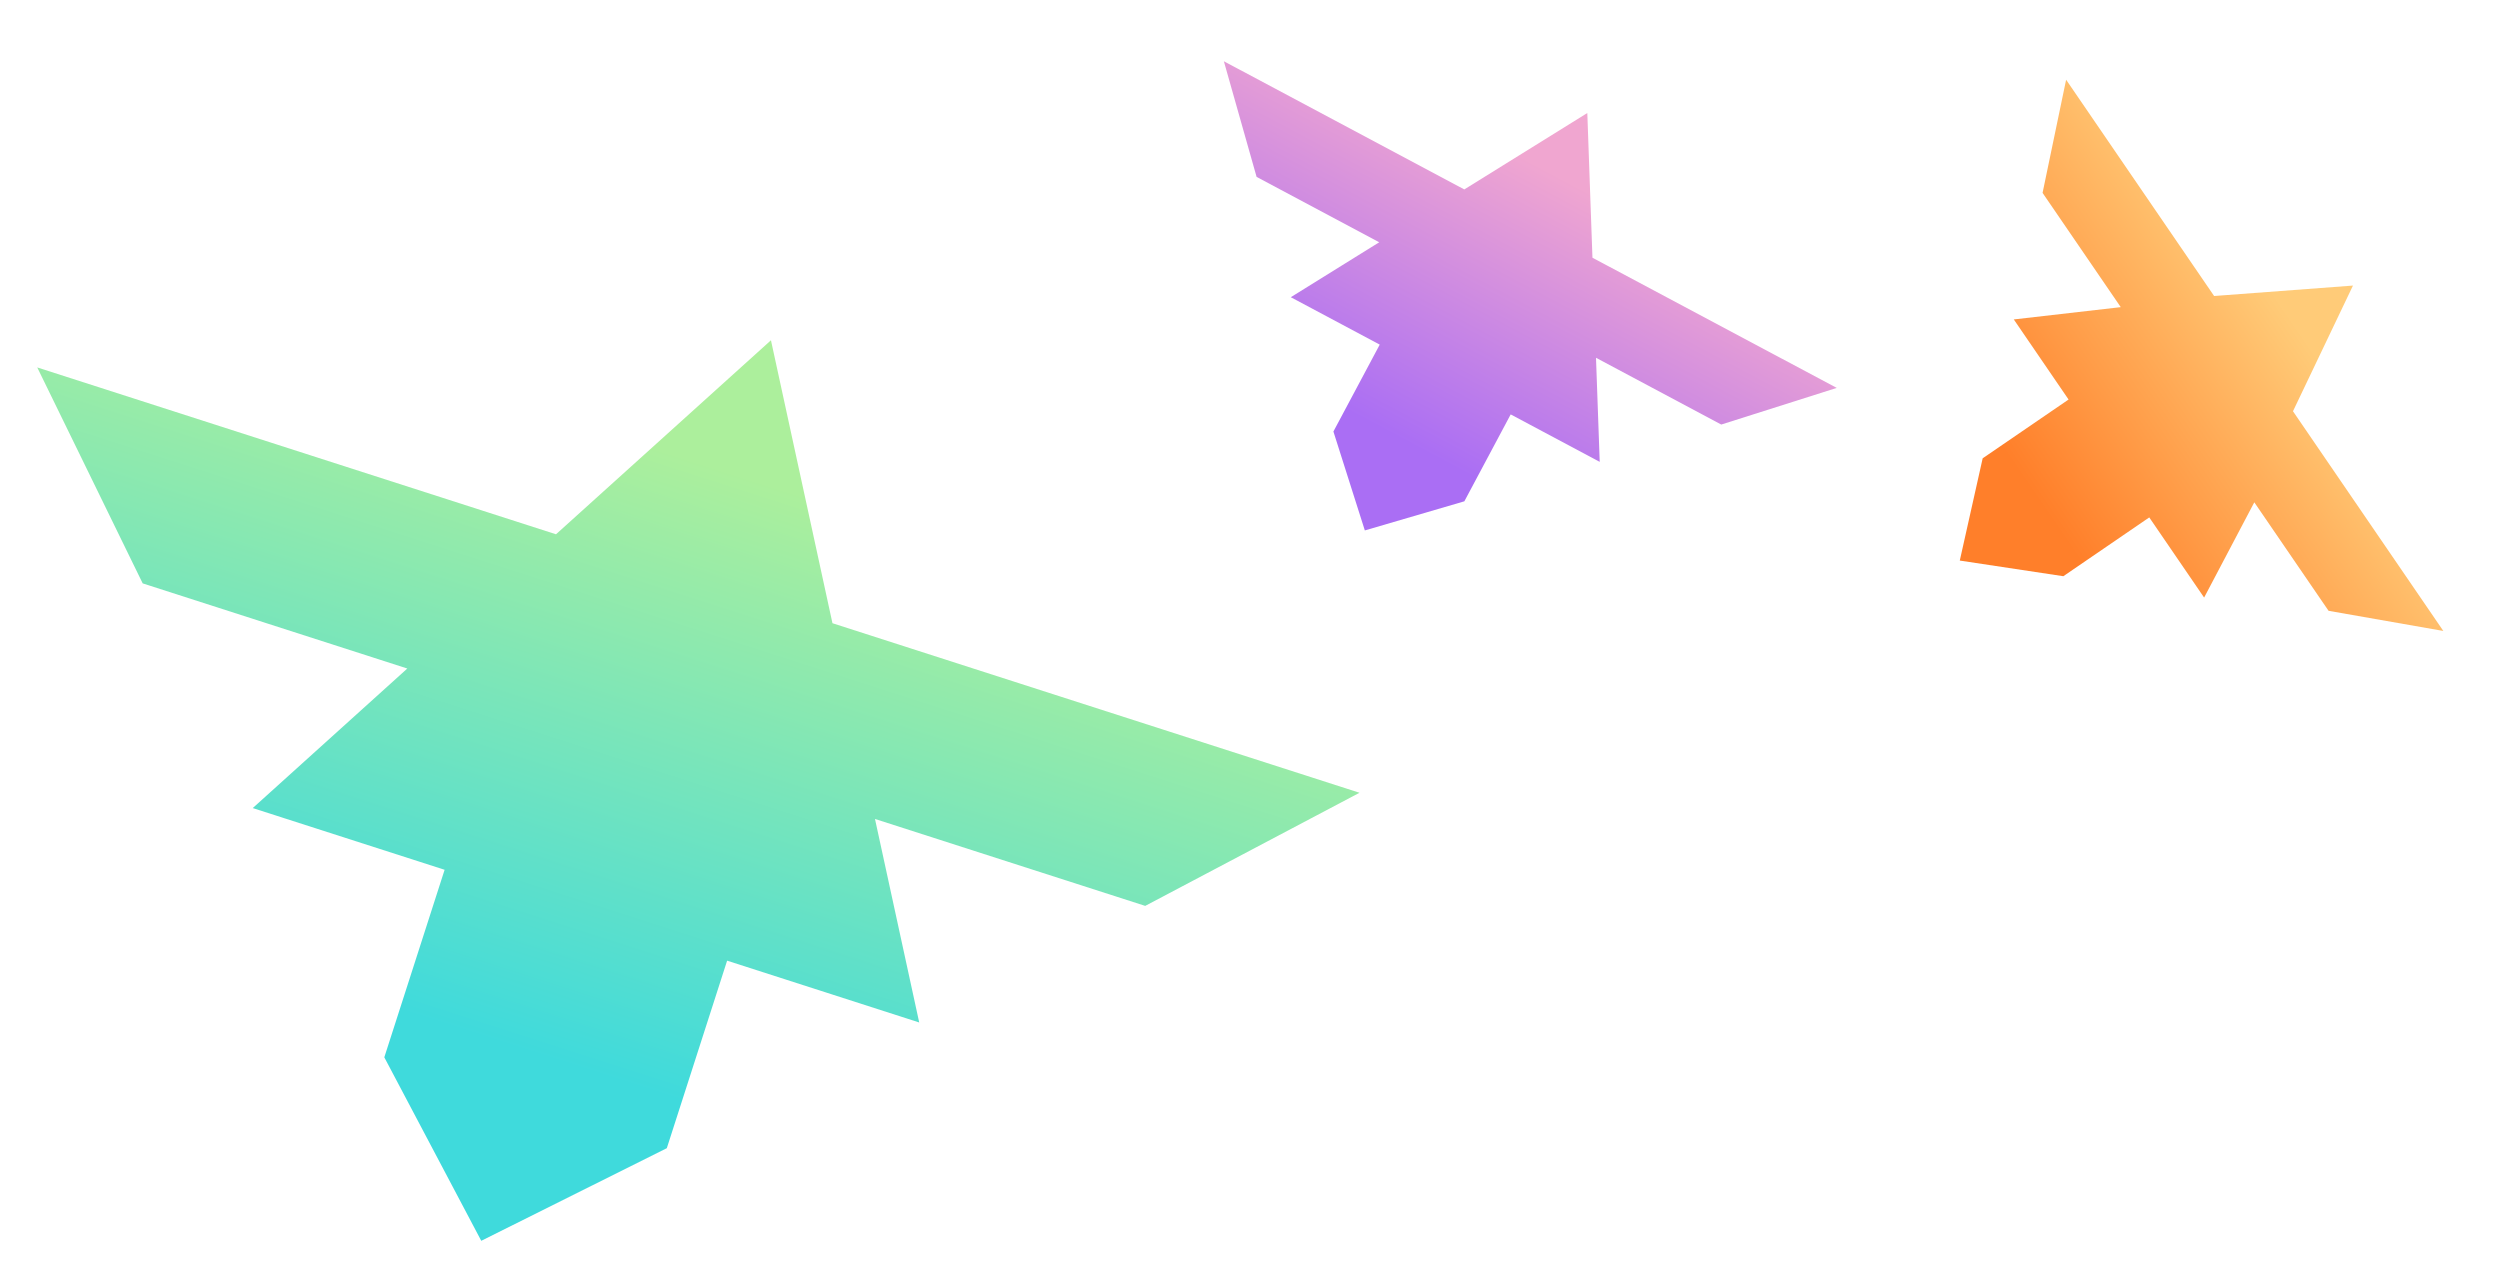
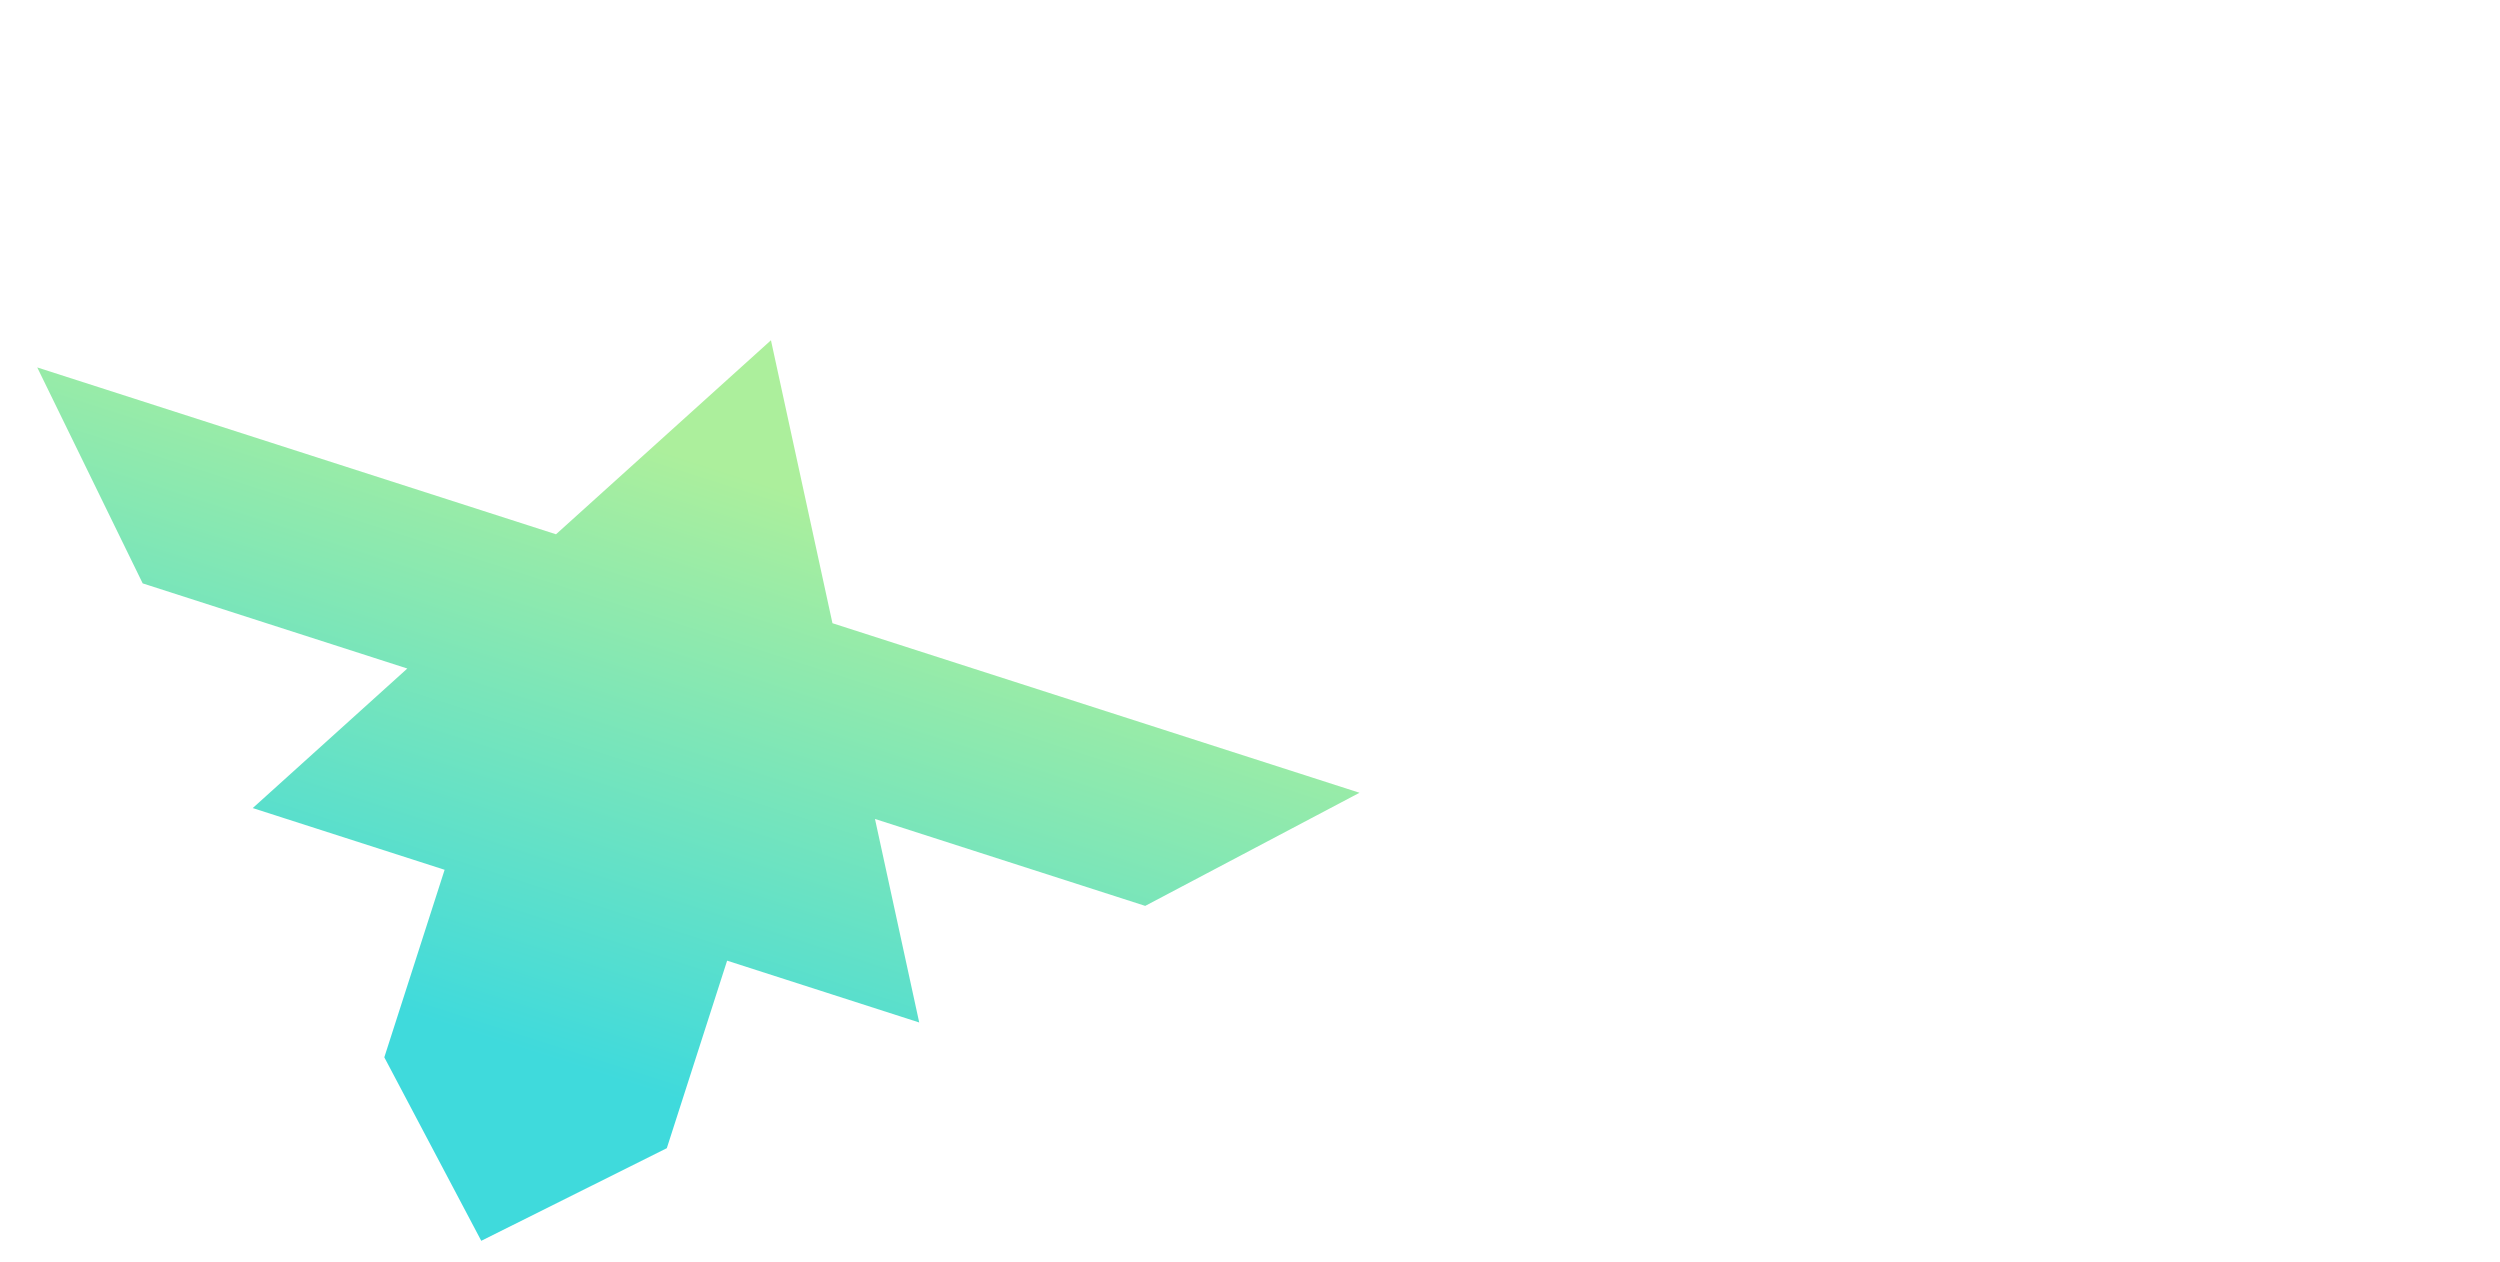
<svg xmlns="http://www.w3.org/2000/svg" id="uuid-a062b9c7-72d8-4129-b0eb-1c893f90ef3b" width="105" height="53" viewBox="0 0 105 53">
  <defs>
    <style>.uuid-4de2c9cb-8a9f-42ca-9792-6e825ebd1b42{fill:url(#uuid-efccef89-7667-4947-92e2-d80907d70c06);}.uuid-4de2c9cb-8a9f-42ca-9792-6e825ebd1b42,.uuid-a27584ae-698b-4d20-a469-b037adfe6d97,.uuid-87f5f14d-481e-43be-8891-a80c4c5a0826{stroke-width:0px;}.uuid-a27584ae-698b-4d20-a469-b037adfe6d97{fill:url(#uuid-98657b02-8e6e-4259-9e39-8228cd281762);}.uuid-87f5f14d-481e-43be-8891-a80c4c5a0826{fill:url(#uuid-0fab13c4-57f5-41d8-972d-e5fa022e6cd8);}</style>
    <linearGradient id="uuid-98657b02-8e6e-4259-9e39-8228cd281762" x1="27.063" y1="20.076" x2="27.063" y2="45.902" gradientTransform="translate(11.173 -7.56) rotate(17.832)" gradientUnits="userSpaceOnUse">
      <stop offset="0" stop-color="#acef9c" />
      <stop offset="1" stop-color="#3fdadc" />
    </linearGradient>
    <linearGradient id="uuid-0fab13c4-57f5-41d8-972d-e5fa022e6cd8" x1="68.978" y1="15.947" x2="68.978" y2="28.86" gradientTransform="translate(12.019 -39.181) rotate(28.056)" gradientUnits="userSpaceOnUse">
      <stop offset="0" stop-color="#f0a6d0" />
      <stop offset="1" stop-color="#aa6ef4" />
    </linearGradient>
    <linearGradient id="uuid-efccef89-7667-4947-92e2-d80907d70c06" x1="55.158" y1="-26.641" x2="55.158" y2="-13.543" gradientTransform="translate(43.324 -16.755) rotate(55.616)" gradientUnits="userSpaceOnUse">
      <stop offset="0" stop-color="#ffcb78" />
      <stop offset=".999" stop-color="#ff7f2a" />
    </linearGradient>
  </defs>
  <polygon class="uuid-a27584ae-698b-4d20-a469-b037adfe6d97" points="57.099 33.296 34.963 26.175 32.38 14.291 23.352 22.44 1.564 15.432 5.993 24.502 17.107 28.078 10.615 33.939 18.674 36.531 16.141 44.407 20.213 52.114 28.006 48.224 30.539 40.348 38.607 42.944 36.749 34.396 48.099 38.047 57.099 33.296" />
-   <polygon class="uuid-87f5f14d-481e-43be-8891-a80c4c5a0826" points="77.143 16.292 66.883 10.824 66.667 4.747 61.501 7.956 51.402 2.573 52.777 7.429 57.928 10.175 54.213 12.483 57.949 14.474 56.003 18.124 57.323 22.278 61.503 21.055 63.449 17.405 67.188 19.398 67.032 15.027 72.293 17.831 77.143 16.292" />
-   <polygon class="uuid-4de2c9cb-8a9f-42ca-9792-6e825ebd1b42" points="102.62 26.5 96.305 17.272 98.825 11.994 92.993 12.432 86.777 3.349 85.788 8.101 89.072 12.9 84.579 13.416 86.88 16.78 83.272 19.249 82.311 23.544 86.66 24.201 90.269 21.731 92.573 25.098 94.681 21.097 97.8 25.654 102.62 26.5" />
</svg>